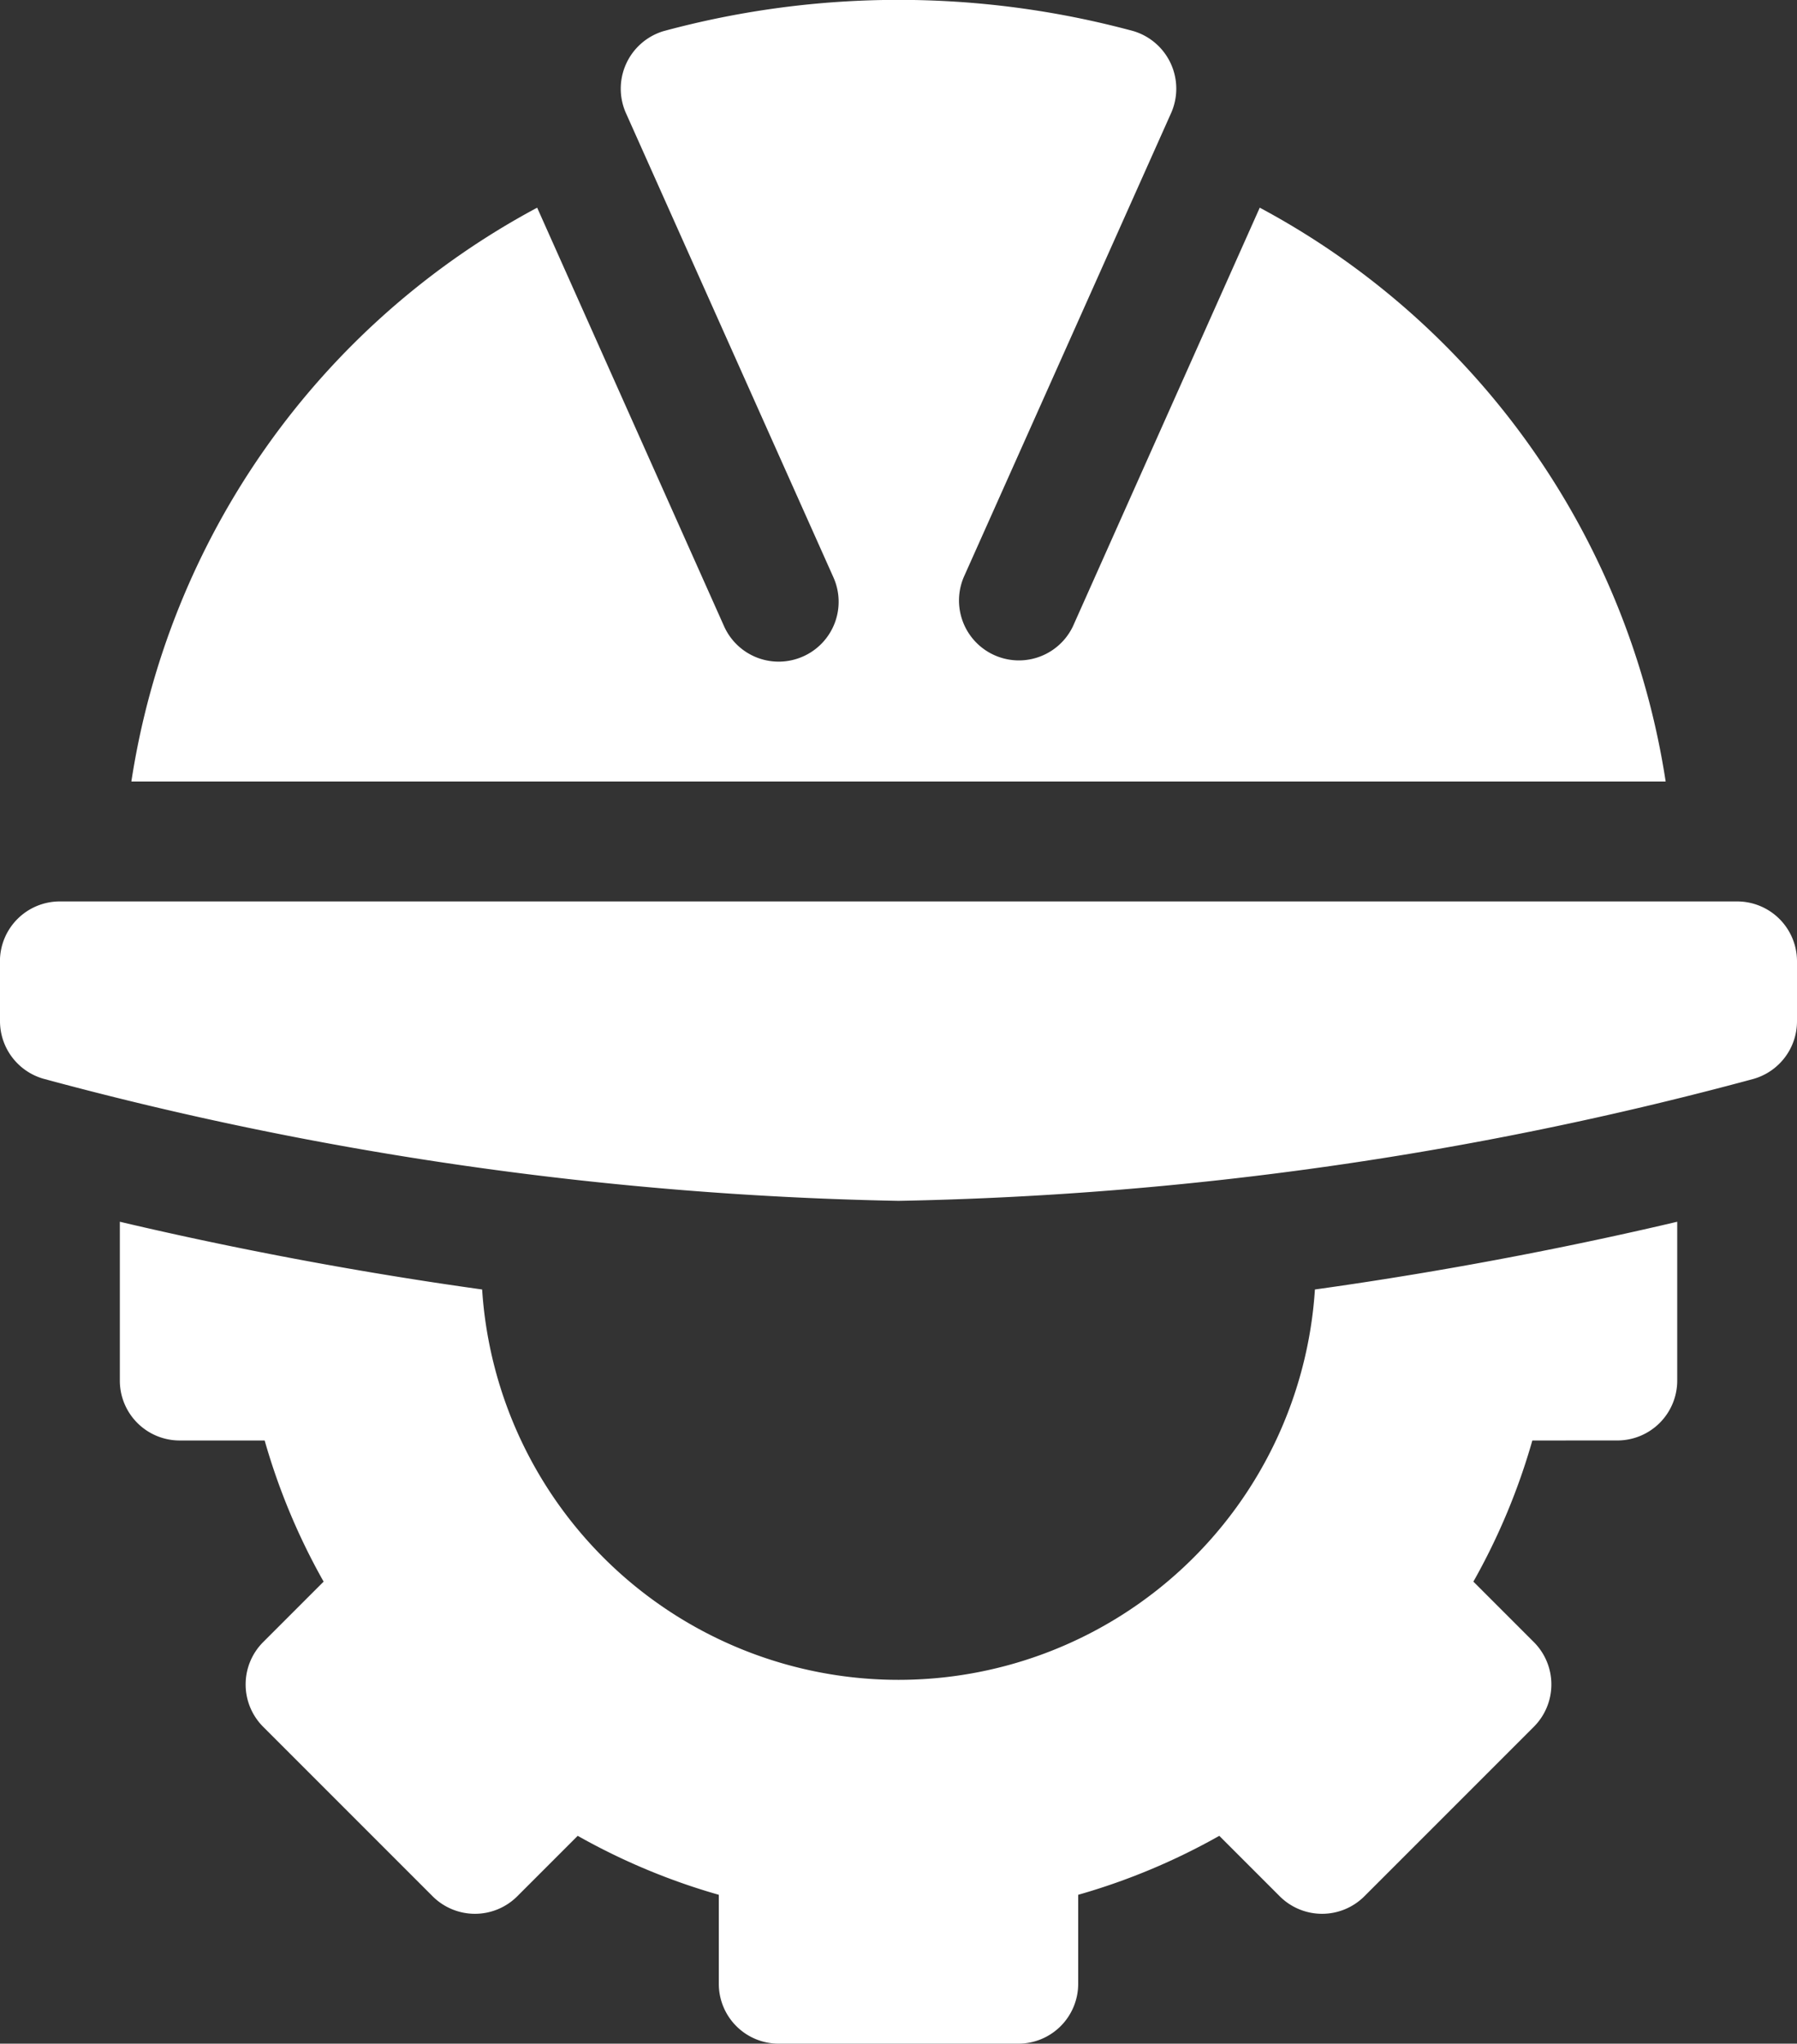
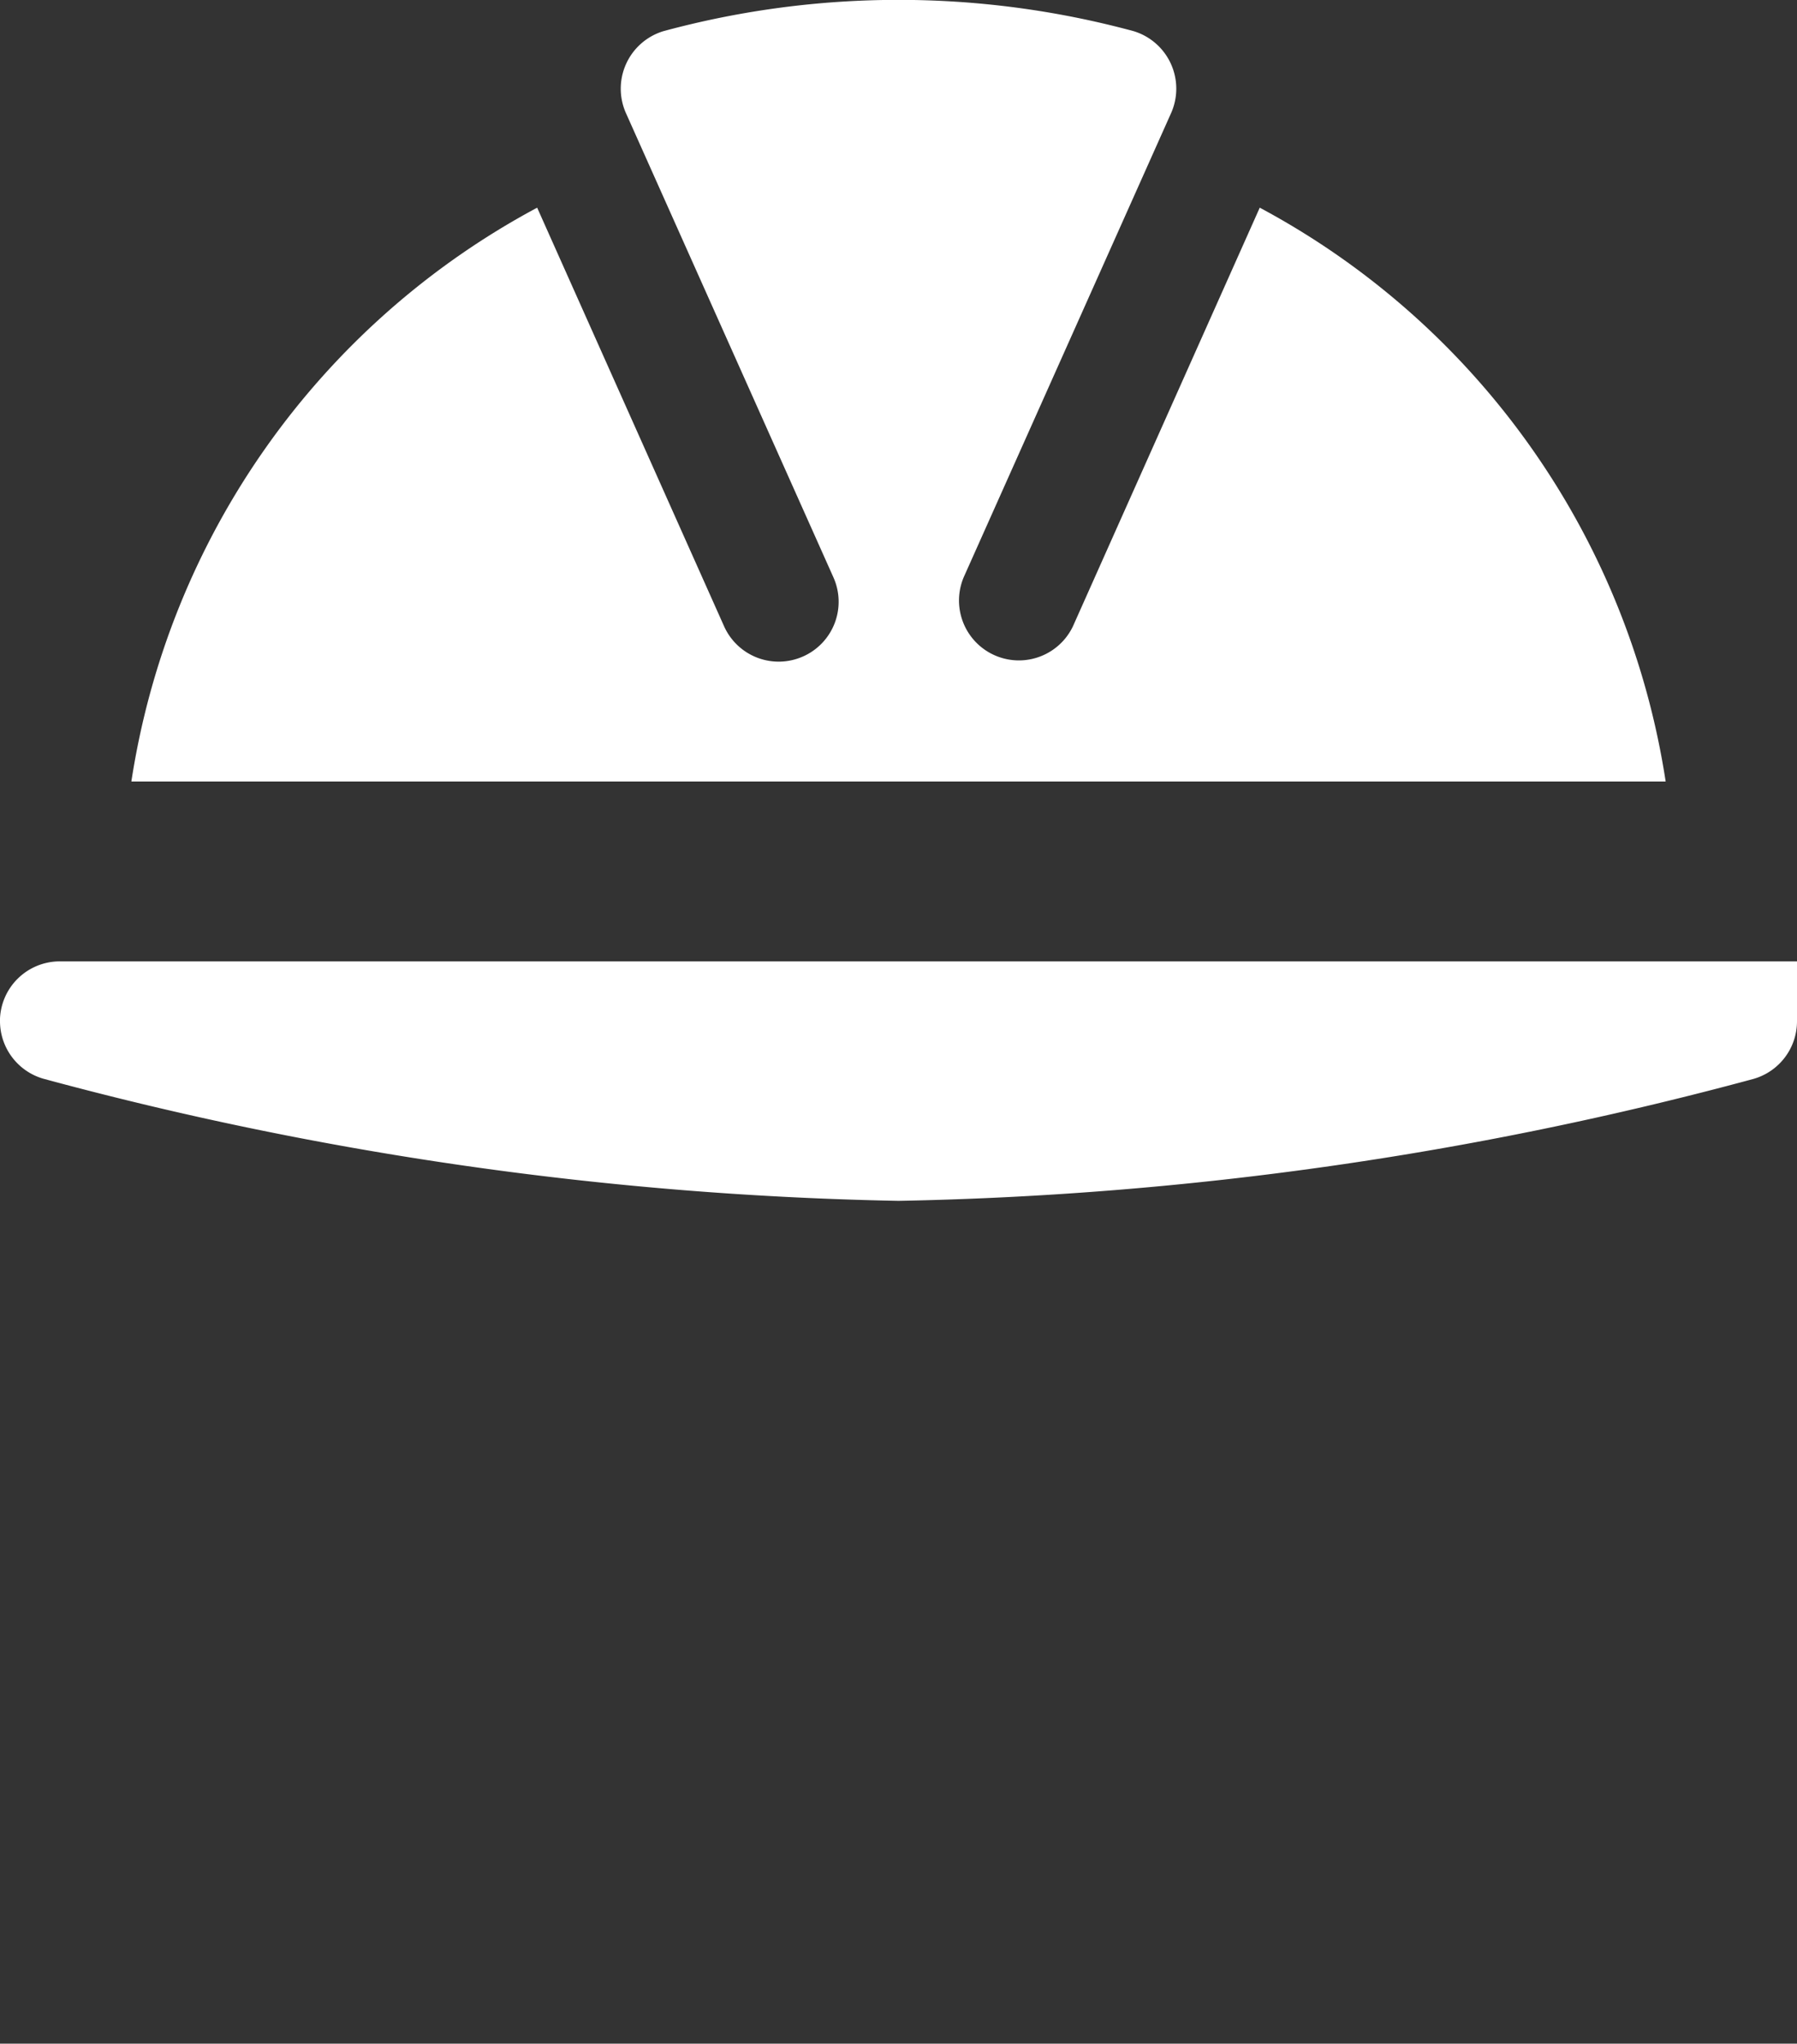
<svg xmlns="http://www.w3.org/2000/svg" width="61.692" height="70.144" viewBox="0 0 61.692 70.144">
  <rect x="0" y="0" width="61.692" height="70.144" fill="#333333" stroke="none" />
  <g id="Group_2845" data-name="Group 2845" transform="translate(-30.846 0)">
-     <path id="Path_8725" data-name="Path 8725" d="M30.846,227.861v2.056a2.058,2.058,0,0,0,1.492,1.978,121.112,121.112,0,0,0,29.354,4.191A121.115,121.115,0,0,0,91.046,231.9a2.058,2.058,0,0,0,1.492-1.978v-2.056a2.055,2.055,0,0,0-2.056-2.057H32.9a2.055,2.055,0,0,0-2.056,2.057Z" transform="translate(0 -194.869)" fill="#fff" />
-     <path id="Path_8726" data-name="Path 8726" d="M112.277,313.6a2.055,2.055,0,0,0,2.057-2.056v-5.451c-2.92.689-7.316,1.611-12.438,2.325a14.325,14.325,0,0,1-28.59,0c-5.124-.713-9.519-1.636-12.438-2.325v5.452a2.055,2.055,0,0,0,2.056,2.056h2.916a22.217,22.217,0,0,0,2.024,4.844l-2.075,2.075a2.056,2.056,0,0,0,0,2.908l5.816,5.816a2.056,2.056,0,0,0,2.908,0l2.074-2.074a22.239,22.239,0,0,0,4.844,2.024v3.053a2.055,2.055,0,0,0,2.056,2.057h8.226a2.055,2.055,0,0,0,2.056-2.057v-3.053a22.228,22.228,0,0,0,4.844-2.024l2.074,2.074a2.056,2.056,0,0,0,2.908,0l5.816-5.816a2.056,2.056,0,0,0,0-2.908l-2.075-2.075a22.224,22.224,0,0,0,2.024-4.844Z" transform="translate(-25.908 -264.159)" fill="#fff" />
+     <path id="Path_8725" data-name="Path 8725" d="M30.846,227.861v2.056a2.058,2.058,0,0,0,1.492,1.978,121.112,121.112,0,0,0,29.354,4.191A121.115,121.115,0,0,0,91.046,231.9a2.058,2.058,0,0,0,1.492-1.978v-2.056H32.9a2.055,2.055,0,0,0-2.056,2.057Z" transform="translate(0 -194.869)" fill="#fff" />
    <path id="Path_8727" data-name="Path 8727" d="M86.831,22.527A2.054,2.054,0,0,1,84.112,21.5L77.693,7.128A26.964,26.964,0,0,0,63.762,26.823h52.673A26.963,26.963,0,0,0,102.5,7.128L96.085,21.5a2.056,2.056,0,0,1-3.747-1.691l7.106-15.9a2.063,2.063,0,0,0-1.276-2.84,30.869,30.869,0,0,0-16.138,0,2.063,2.063,0,0,0-1.277,2.84L87.86,19.808a2.053,2.053,0,0,1-1.028,2.719Z" transform="translate(-28.406)" fill="#fff" />
  </g>
</svg>